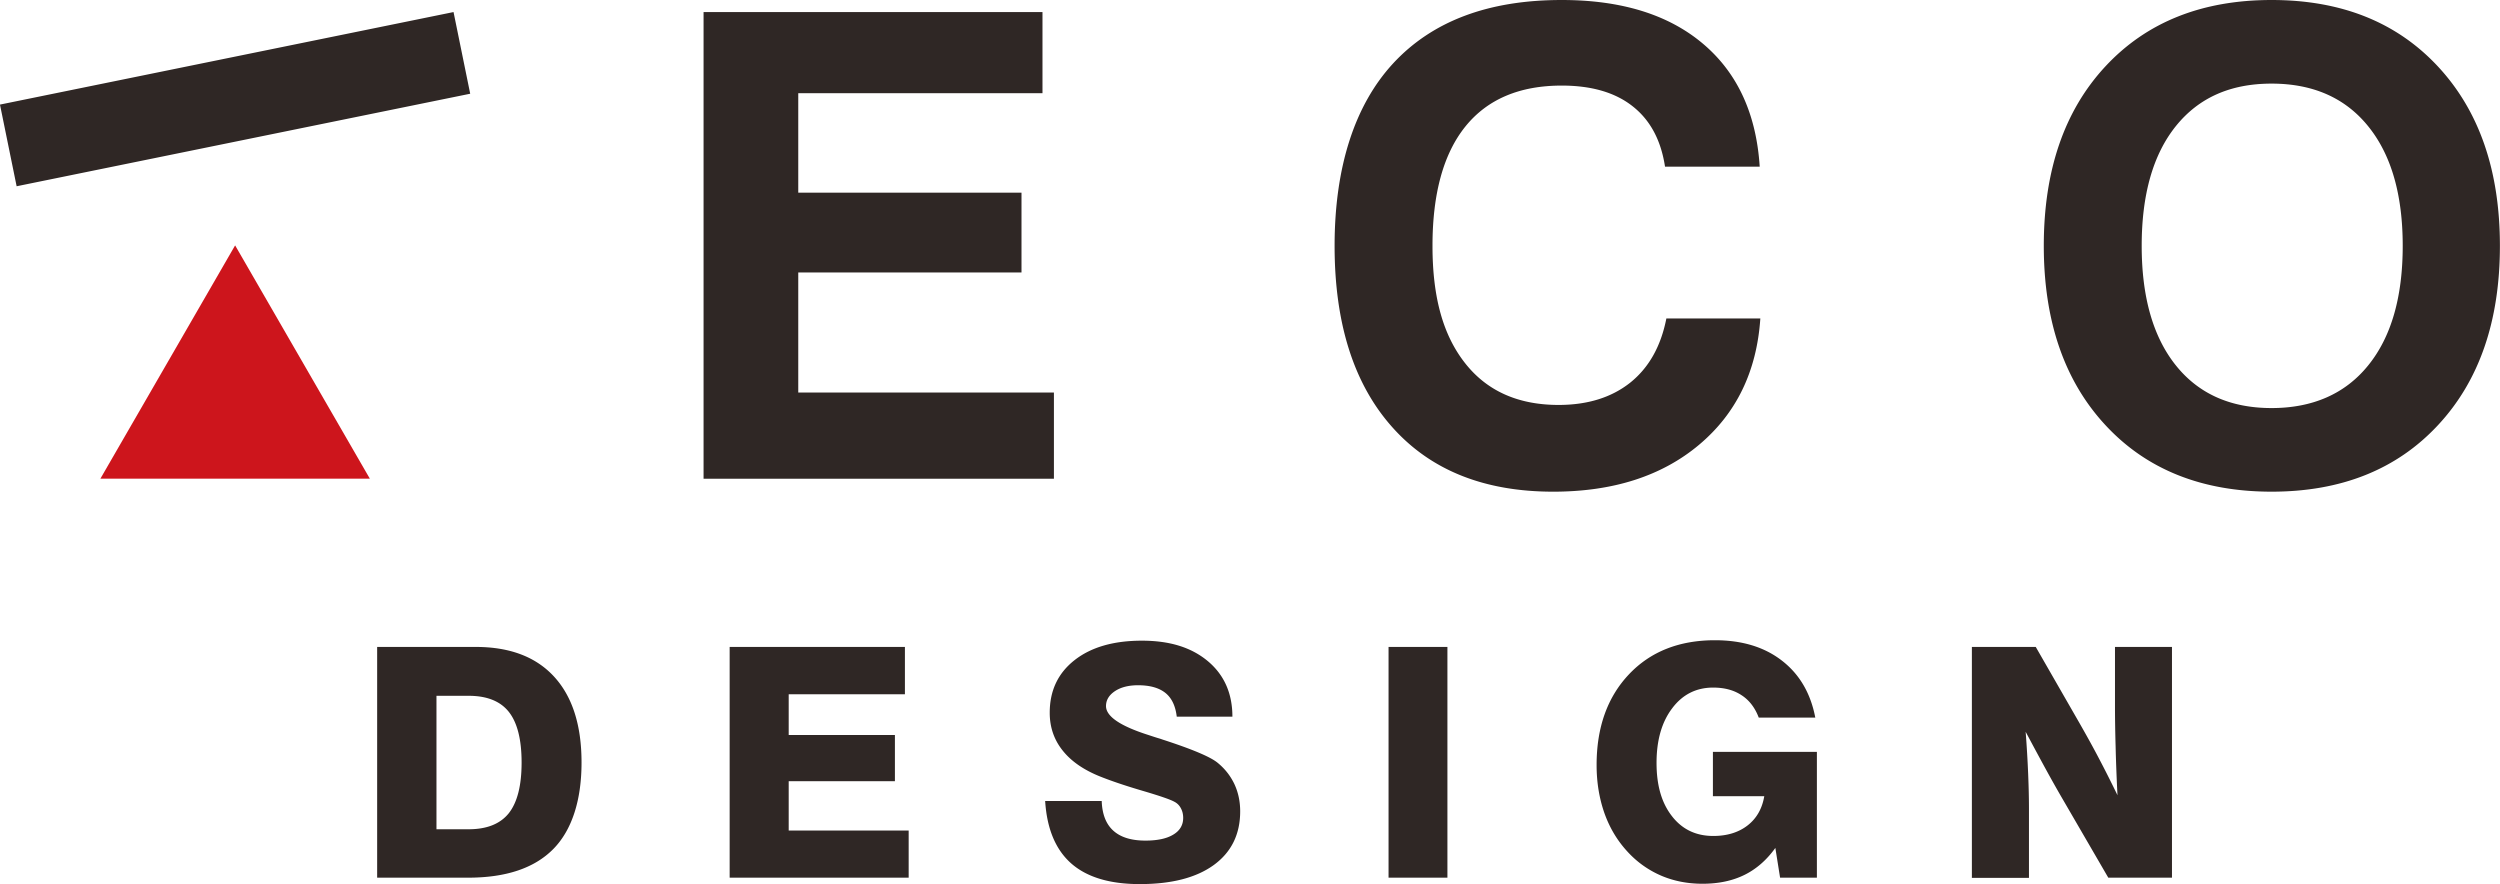
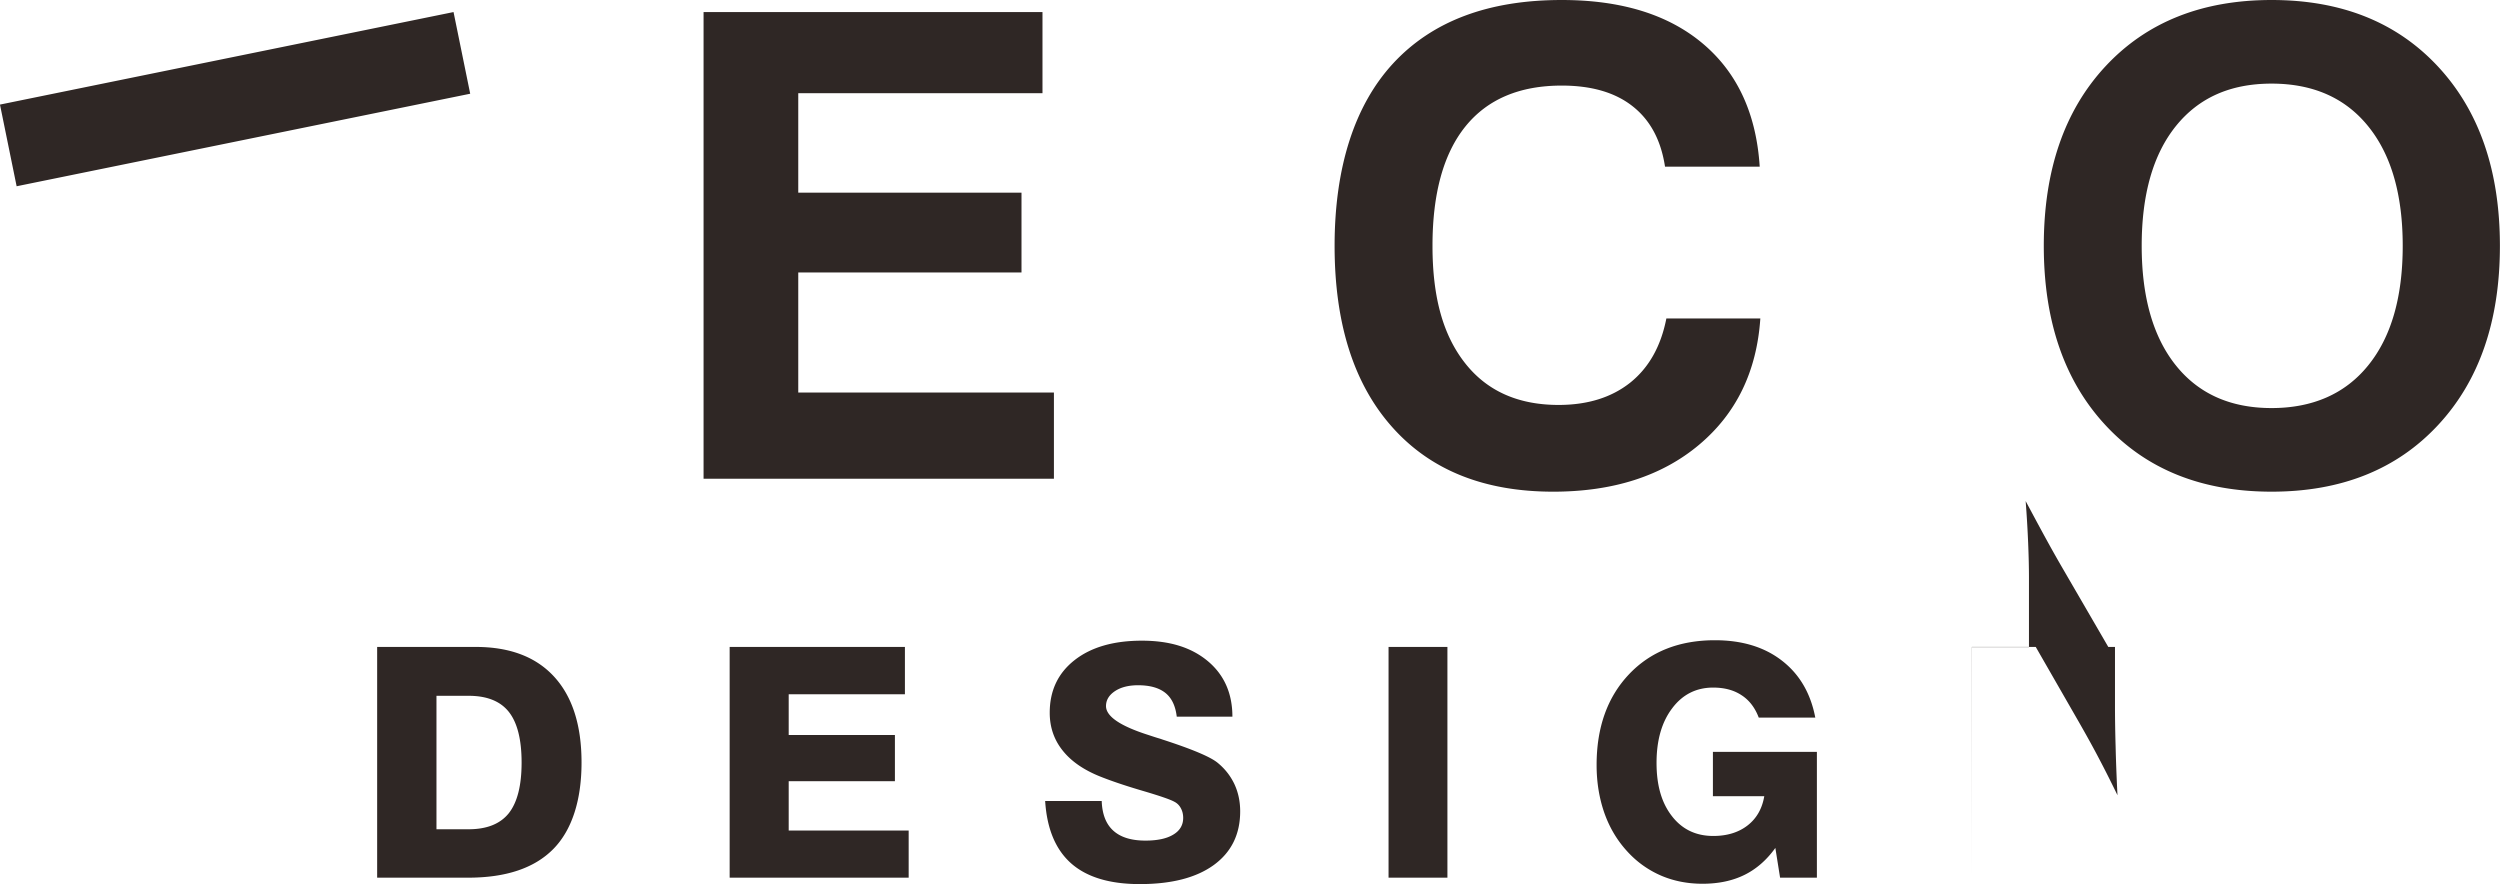
<svg xmlns="http://www.w3.org/2000/svg" id="_レイヤー_2" data-name="レイヤー_2" viewBox="0 0 279.86 98.96" width="120" height="42.433">
  <defs>
    <style>
      .cls-2{fill:#2f2725}
    </style>
  </defs>
  <g id="_レイヤー_1-2" data-name="レイヤー_1">
-     <path d="M78.76 53.58V1.35h37.94v9.08H89.36v11.14h24.99v8.93H89.36v13.44h28.62v9.65H78.76ZM197.06 35.64c-.4 5.94-2.69 10.65-6.86 14.15s-9.62 5.25-16.33 5.25c-7.73 0-13.74-2.41-18.03-7.24-4.29-4.82-6.44-11.58-6.44-20.28s2.19-15.7 6.56-20.43C160.34 2.36 166.62 0 174.82 0c6.67 0 11.93 1.62 15.8 4.88 3.86 3.25 5.99 7.84 6.37 13.78h-10.6c-.45-2.96-1.65-5.21-3.62-6.76-1.96-1.55-4.61-2.32-7.94-2.32-4.73 0-8.32 1.53-10.78 4.57-2.46 3.05-3.69 7.51-3.69 13.37s1.22 10.06 3.67 13.16c2.45 3.1 5.93 4.65 10.45 4.65 3.26 0 5.93-.84 8.02-2.5 2.08-1.67 3.43-4.06 4.04-7.18h10.53ZM228.79 27.52c0-8.44 2.3-15.14 6.9-20.09 4.6-4.95 10.8-7.43 18.6-7.43s14.01 2.48 18.63 7.45c4.62 4.97 6.93 11.66 6.93 20.07s-2.31 15.11-6.93 20.07c-4.62 4.97-10.84 7.45-18.63 7.45s-14-2.48-18.6-7.45c-4.6-4.96-6.9-11.66-6.9-20.07Zm10.96 0c0 5.74 1.28 10.21 3.83 13.39 2.55 3.18 6.12 4.77 10.71 4.77s8.24-1.59 10.81-4.77c2.58-3.18 3.87-7.64 3.87-13.39s-1.29-10.21-3.87-13.39c-2.57-3.18-6.18-4.77-10.81-4.77s-8.16 1.59-10.71 4.75c-2.55 3.17-3.83 7.64-3.83 13.41ZM42.22 98.25V72.42h11.03c3.82 0 6.75 1.11 8.79 3.34 2.04 2.23 3.06 5.43 3.06 9.6s-1.05 7.54-3.16 9.68c-2.11 2.14-5.29 3.21-9.54 3.21H42.23Zm6.64-5.42h3.6c2.04 0 3.54-.6 4.5-1.8.95-1.21 1.43-3.09 1.43-5.67s-.48-4.47-1.43-5.67c-.95-1.2-2.45-1.8-4.5-1.8h-3.6v14.94ZM81.68 98.25V72.42h19.62v5.3H88.29v4.56h11.89v5.17H88.29v5.52h13.43v5.28H81.68ZM116.98 89.67h6.35c.05 1.47.48 2.58 1.3 3.32.82.74 2.01 1.11 3.59 1.11 1.35 0 2.38-.22 3.12-.67.74-.44 1.11-1.07 1.11-1.87 0-.41-.09-.78-.27-1.1-.17-.32-.42-.56-.74-.72-.48-.26-1.65-.66-3.52-1.21-1.87-.55-3.45-1.08-4.73-1.59-1.86-.74-3.27-1.71-4.23-2.92-.97-1.21-1.45-2.62-1.45-4.23 0-2.47.92-4.43 2.78-5.89 1.85-1.45 4.36-2.18 7.53-2.18s5.57.77 7.4 2.3c1.82 1.53 2.74 3.6 2.74 6.21h-6.23c-.14-1.2-.56-2.09-1.27-2.66-.71-.57-1.73-.86-3.06-.86-1.06 0-1.93.22-2.59.66-.66.44-1 1-1 1.67 0 1.15 1.58 2.23 4.75 3.24.57.19 1.01.33 1.32.42.06.02.15.05.26.09 3.27 1.06 5.32 1.92 6.14 2.58.84.68 1.46 1.48 1.9 2.4.43.92.65 1.94.65 3.06 0 2.57-.99 4.57-2.95 6-1.97 1.43-4.73 2.14-8.29 2.14-3.36 0-5.91-.77-7.66-2.3-1.75-1.54-2.73-3.86-2.93-6.98ZM155.44 98.25V72.42h6.59v25.83h-6.59ZM199.27 98.25l-.53-3.33c-.97 1.35-2.12 2.36-3.46 3.02-1.34.66-2.9.99-4.69.99-1.67 0-3.22-.3-4.64-.91a10.96 10.96 0 0 1-3.76-2.68c-1.13-1.22-1.99-2.65-2.58-4.3-.58-1.65-.88-3.45-.88-5.4 0-4.22 1.21-7.6 3.62-10.15 2.41-2.55 5.63-3.82 9.63-3.82 3.03 0 5.53.76 7.49 2.28 1.97 1.52 3.22 3.65 3.74 6.38h-6.33c-.42-1.11-1.06-1.95-1.93-2.51-.86-.57-1.92-.85-3.17-.85-1.89 0-3.43.77-4.59 2.32-1.17 1.54-1.75 3.58-1.75 6.11s.57 4.49 1.73 5.97c1.15 1.48 2.69 2.21 4.62 2.21 1.54 0 2.82-.39 3.83-1.17 1.01-.78 1.64-1.87 1.88-3.28h-5.75v-4.96h11.64v14.08h-4.14ZM220.74 98.25V72.42h7.15l4.87 8.48c.79 1.38 1.55 2.75 2.26 4.11.71 1.35 1.38 2.69 2.02 4.01-.1-1.95-.17-3.78-.21-5.48-.05-1.71-.07-3.21-.07-4.51v-6.61h6.38v25.83h-7.13l-5.07-8.73c-.6-1.03-1.25-2.18-1.95-3.46-.7-1.28-1.44-2.66-2.23-4.14.13 1.68.22 3.25.28 4.7.06 1.45.09 2.73.09 3.86v7.79h-6.4ZM-.003 11.708 50.771 1.35l1.865 9.142L1.862 20.85z" class="cls-2" />
-     <path fill="#cd151c" d="m11.24 53.58 15.08-26.11L41.4 53.58H11.24z" />
+     <path d="M78.76 53.58V1.35h37.94v9.08H89.36v11.14h24.99v8.93H89.36v13.44h28.62v9.65H78.76ZM197.06 35.64c-.4 5.94-2.69 10.65-6.86 14.15s-9.62 5.25-16.33 5.25c-7.73 0-13.74-2.41-18.03-7.24-4.29-4.82-6.44-11.58-6.44-20.28s2.19-15.7 6.56-20.43C160.34 2.36 166.62 0 174.82 0c6.67 0 11.93 1.62 15.8 4.88 3.86 3.25 5.99 7.84 6.37 13.78h-10.6c-.45-2.96-1.65-5.21-3.62-6.76-1.96-1.55-4.61-2.32-7.94-2.32-4.73 0-8.32 1.53-10.78 4.57-2.46 3.05-3.69 7.51-3.69 13.37s1.22 10.06 3.67 13.16c2.45 3.1 5.93 4.65 10.45 4.65 3.26 0 5.93-.84 8.02-2.5 2.08-1.67 3.43-4.06 4.04-7.18h10.53ZM228.79 27.52c0-8.44 2.3-15.14 6.9-20.09 4.6-4.95 10.8-7.43 18.6-7.43s14.01 2.48 18.63 7.45c4.62 4.97 6.93 11.66 6.93 20.07s-2.31 15.11-6.93 20.07c-4.62 4.97-10.84 7.45-18.63 7.45s-14-2.48-18.6-7.45c-4.6-4.96-6.9-11.66-6.9-20.07Zm10.96 0c0 5.74 1.28 10.21 3.83 13.39 2.55 3.18 6.12 4.77 10.71 4.77s8.24-1.59 10.81-4.77c2.58-3.18 3.87-7.64 3.87-13.39s-1.29-10.21-3.87-13.39c-2.57-3.18-6.18-4.77-10.81-4.77s-8.16 1.59-10.71 4.75c-2.55 3.17-3.83 7.64-3.83 13.41ZM42.22 98.25V72.42h11.03c3.82 0 6.75 1.11 8.79 3.34 2.04 2.23 3.06 5.43 3.06 9.6s-1.05 7.54-3.16 9.68c-2.11 2.14-5.29 3.21-9.54 3.21H42.23Zm6.64-5.42h3.6c2.04 0 3.54-.6 4.5-1.8.95-1.21 1.43-3.09 1.43-5.67s-.48-4.47-1.43-5.67c-.95-1.2-2.45-1.8-4.5-1.8h-3.6v14.94ZM81.68 98.25V72.42h19.62v5.3H88.29v4.56h11.89v5.17H88.29v5.52h13.43v5.28H81.68ZM116.98 89.67h6.35c.05 1.47.48 2.58 1.3 3.32.82.74 2.01 1.11 3.59 1.11 1.35 0 2.38-.22 3.12-.67.74-.44 1.11-1.07 1.11-1.87 0-.41-.09-.78-.27-1.1-.17-.32-.42-.56-.74-.72-.48-.26-1.65-.66-3.52-1.21-1.87-.55-3.45-1.08-4.73-1.59-1.86-.74-3.27-1.71-4.23-2.92-.97-1.21-1.45-2.62-1.45-4.23 0-2.47.92-4.43 2.78-5.89 1.85-1.45 4.36-2.18 7.53-2.18s5.57.77 7.4 2.3c1.82 1.53 2.74 3.6 2.74 6.21h-6.23c-.14-1.2-.56-2.09-1.27-2.66-.71-.57-1.73-.86-3.06-.86-1.06 0-1.93.22-2.59.66-.66.44-1 1-1 1.67 0 1.15 1.58 2.23 4.75 3.24.57.19 1.01.33 1.32.42.06.02.15.05.26.09 3.27 1.06 5.32 1.92 6.14 2.58.84.68 1.46 1.48 1.9 2.4.43.92.65 1.94.65 3.06 0 2.57-.99 4.57-2.95 6-1.97 1.43-4.73 2.14-8.29 2.14-3.36 0-5.91-.77-7.66-2.3-1.75-1.54-2.73-3.86-2.93-6.98ZM155.44 98.25V72.42h6.59v25.83h-6.59ZM199.27 98.25l-.53-3.33c-.97 1.35-2.12 2.36-3.46 3.02-1.34.66-2.9.99-4.69.99-1.67 0-3.22-.3-4.64-.91a10.96 10.96 0 0 1-3.76-2.68c-1.13-1.22-1.99-2.65-2.58-4.3-.58-1.65-.88-3.45-.88-5.4 0-4.22 1.21-7.6 3.62-10.15 2.41-2.55 5.63-3.82 9.63-3.82 3.03 0 5.53.76 7.49 2.28 1.97 1.52 3.22 3.65 3.74 6.38h-6.33c-.42-1.11-1.06-1.95-1.93-2.51-.86-.57-1.92-.85-3.17-.85-1.89 0-3.43.77-4.59 2.32-1.17 1.54-1.75 3.58-1.75 6.11s.57 4.49 1.73 5.97c1.15 1.48 2.69 2.21 4.62 2.21 1.54 0 2.82-.39 3.83-1.17 1.01-.78 1.64-1.87 1.88-3.28h-5.75v-4.96h11.64v14.08h-4.14ZM220.74 98.25V72.42h7.15l4.87 8.48c.79 1.38 1.55 2.75 2.26 4.11.71 1.35 1.38 2.69 2.02 4.01-.1-1.95-.17-3.78-.21-5.48-.05-1.71-.07-3.21-.07-4.51v-6.61h6.38h-7.13l-5.07-8.73c-.6-1.03-1.25-2.18-1.95-3.46-.7-1.28-1.44-2.66-2.23-4.14.13 1.68.22 3.25.28 4.7.06 1.45.09 2.73.09 3.86v7.79h-6.4ZM-.003 11.708 50.771 1.35l1.865 9.142L1.862 20.85z" class="cls-2" />
  </g>
</svg>